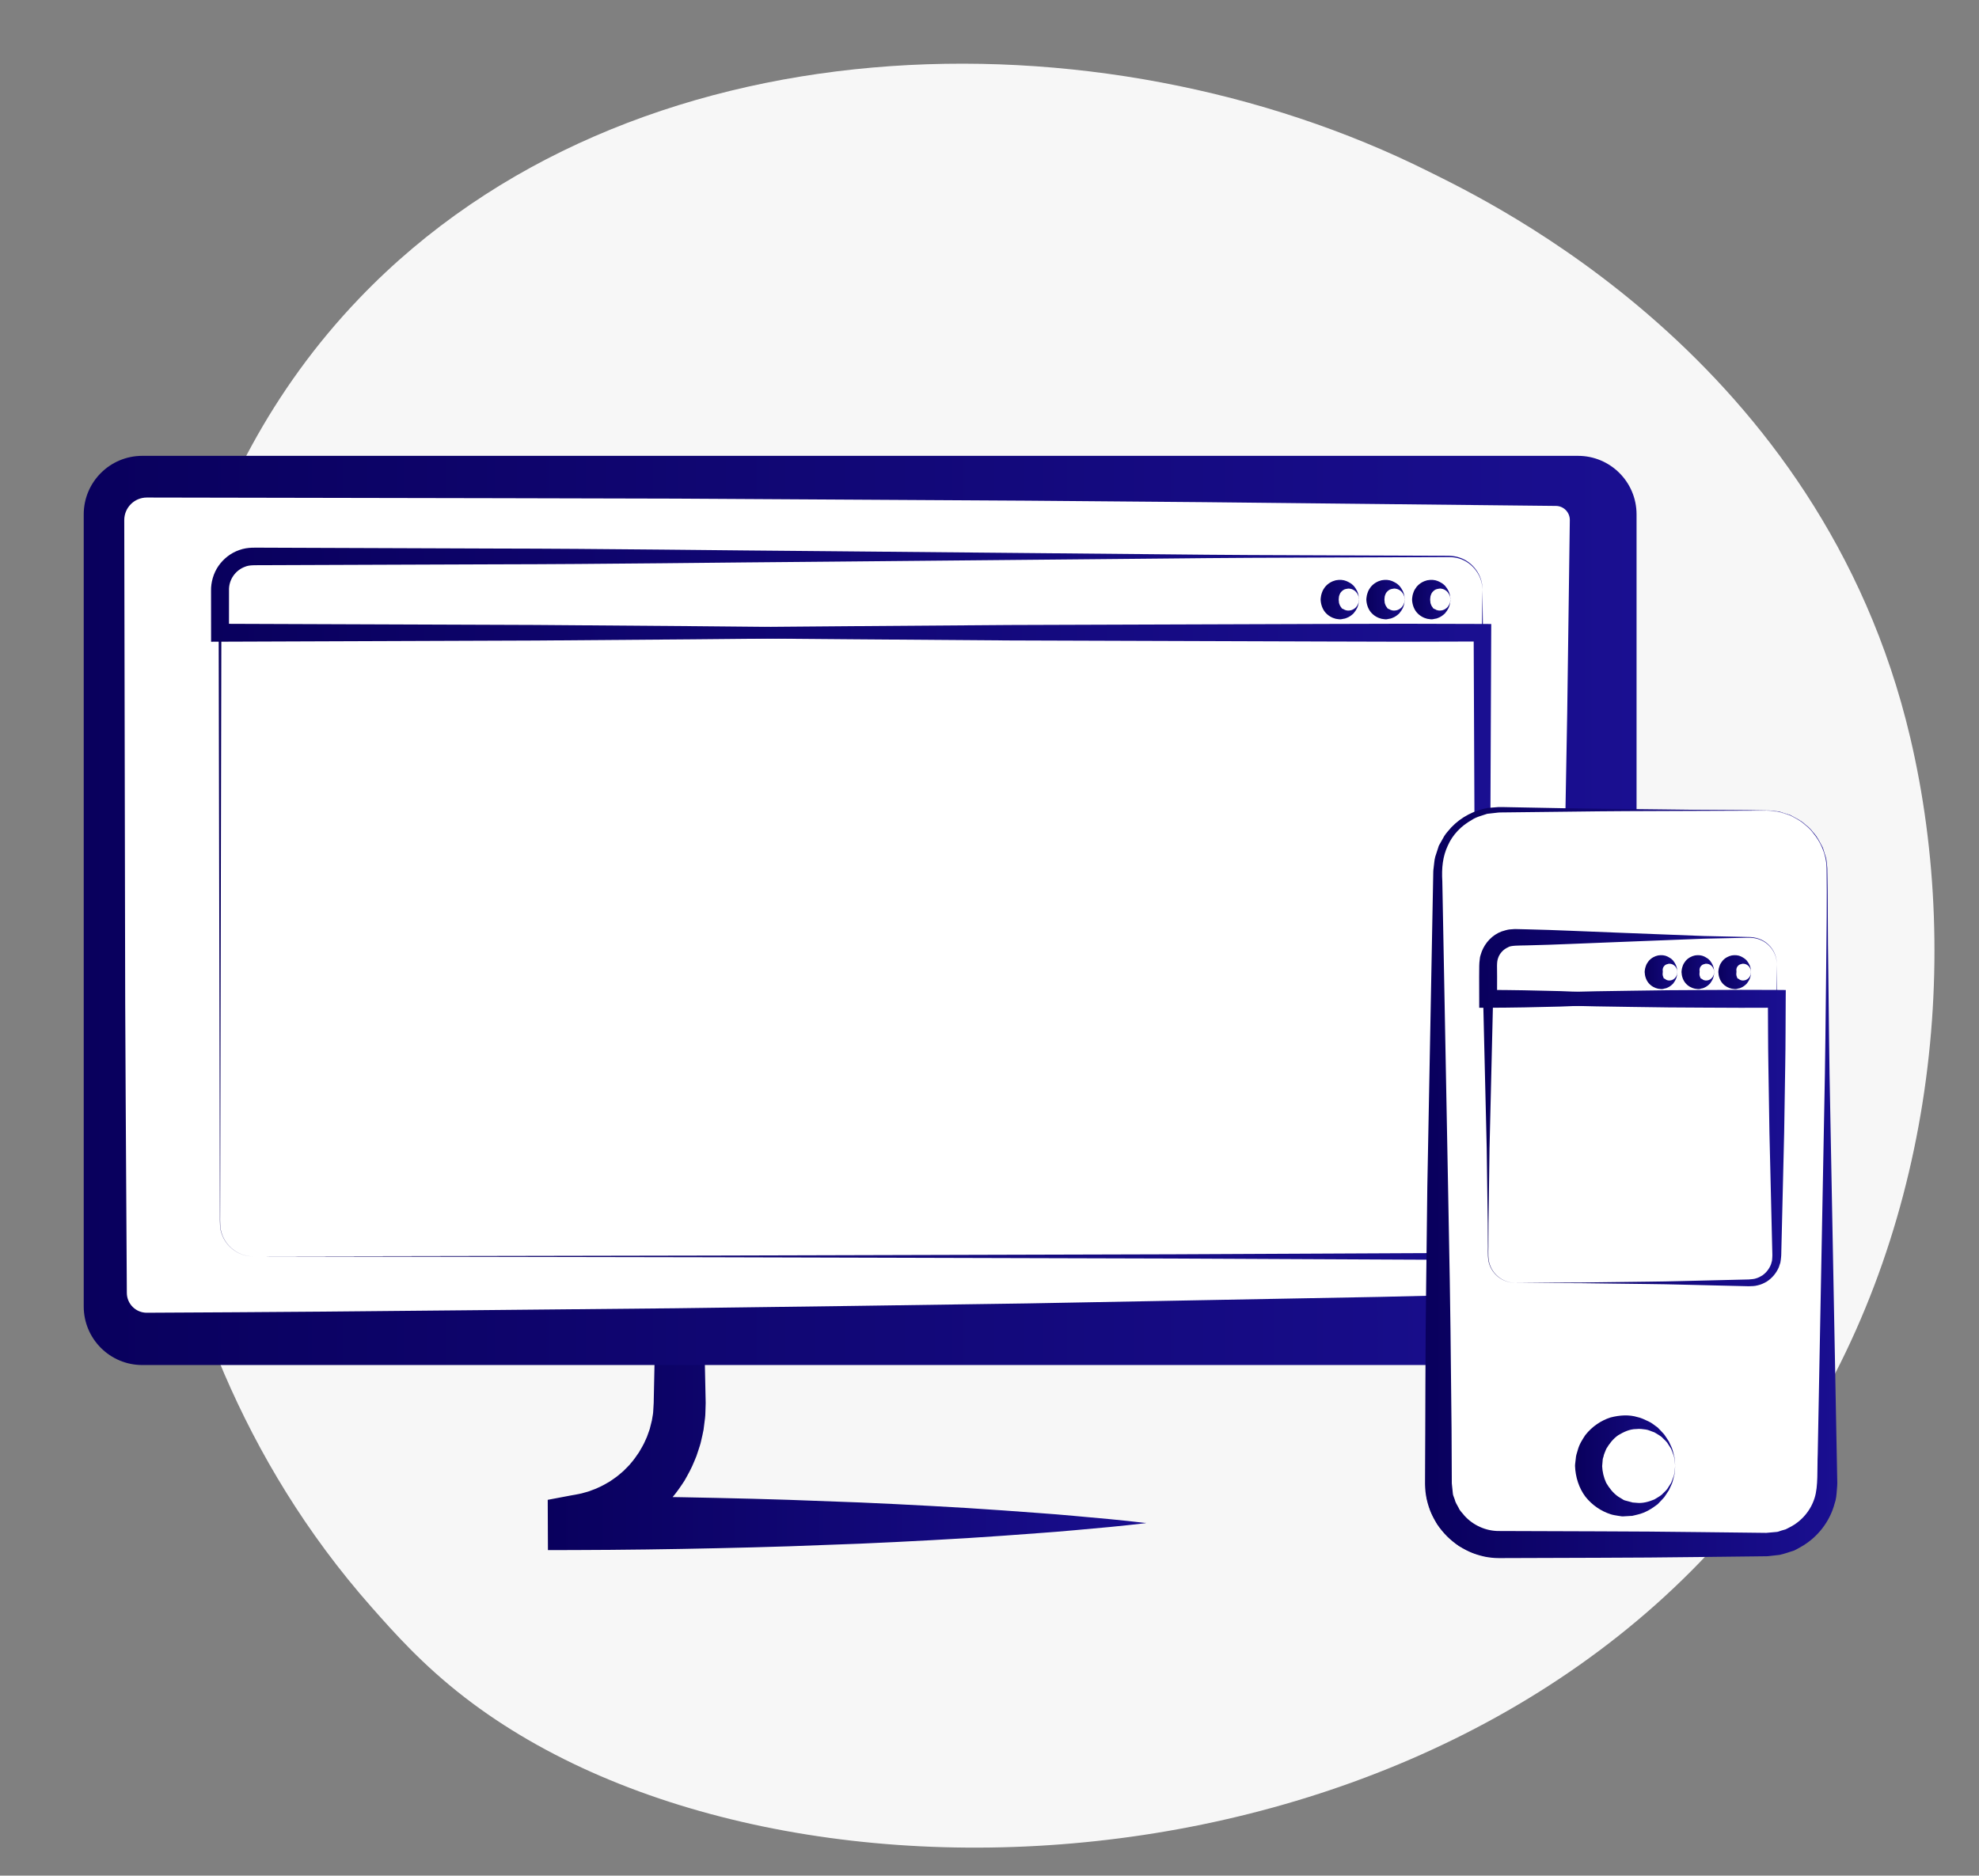
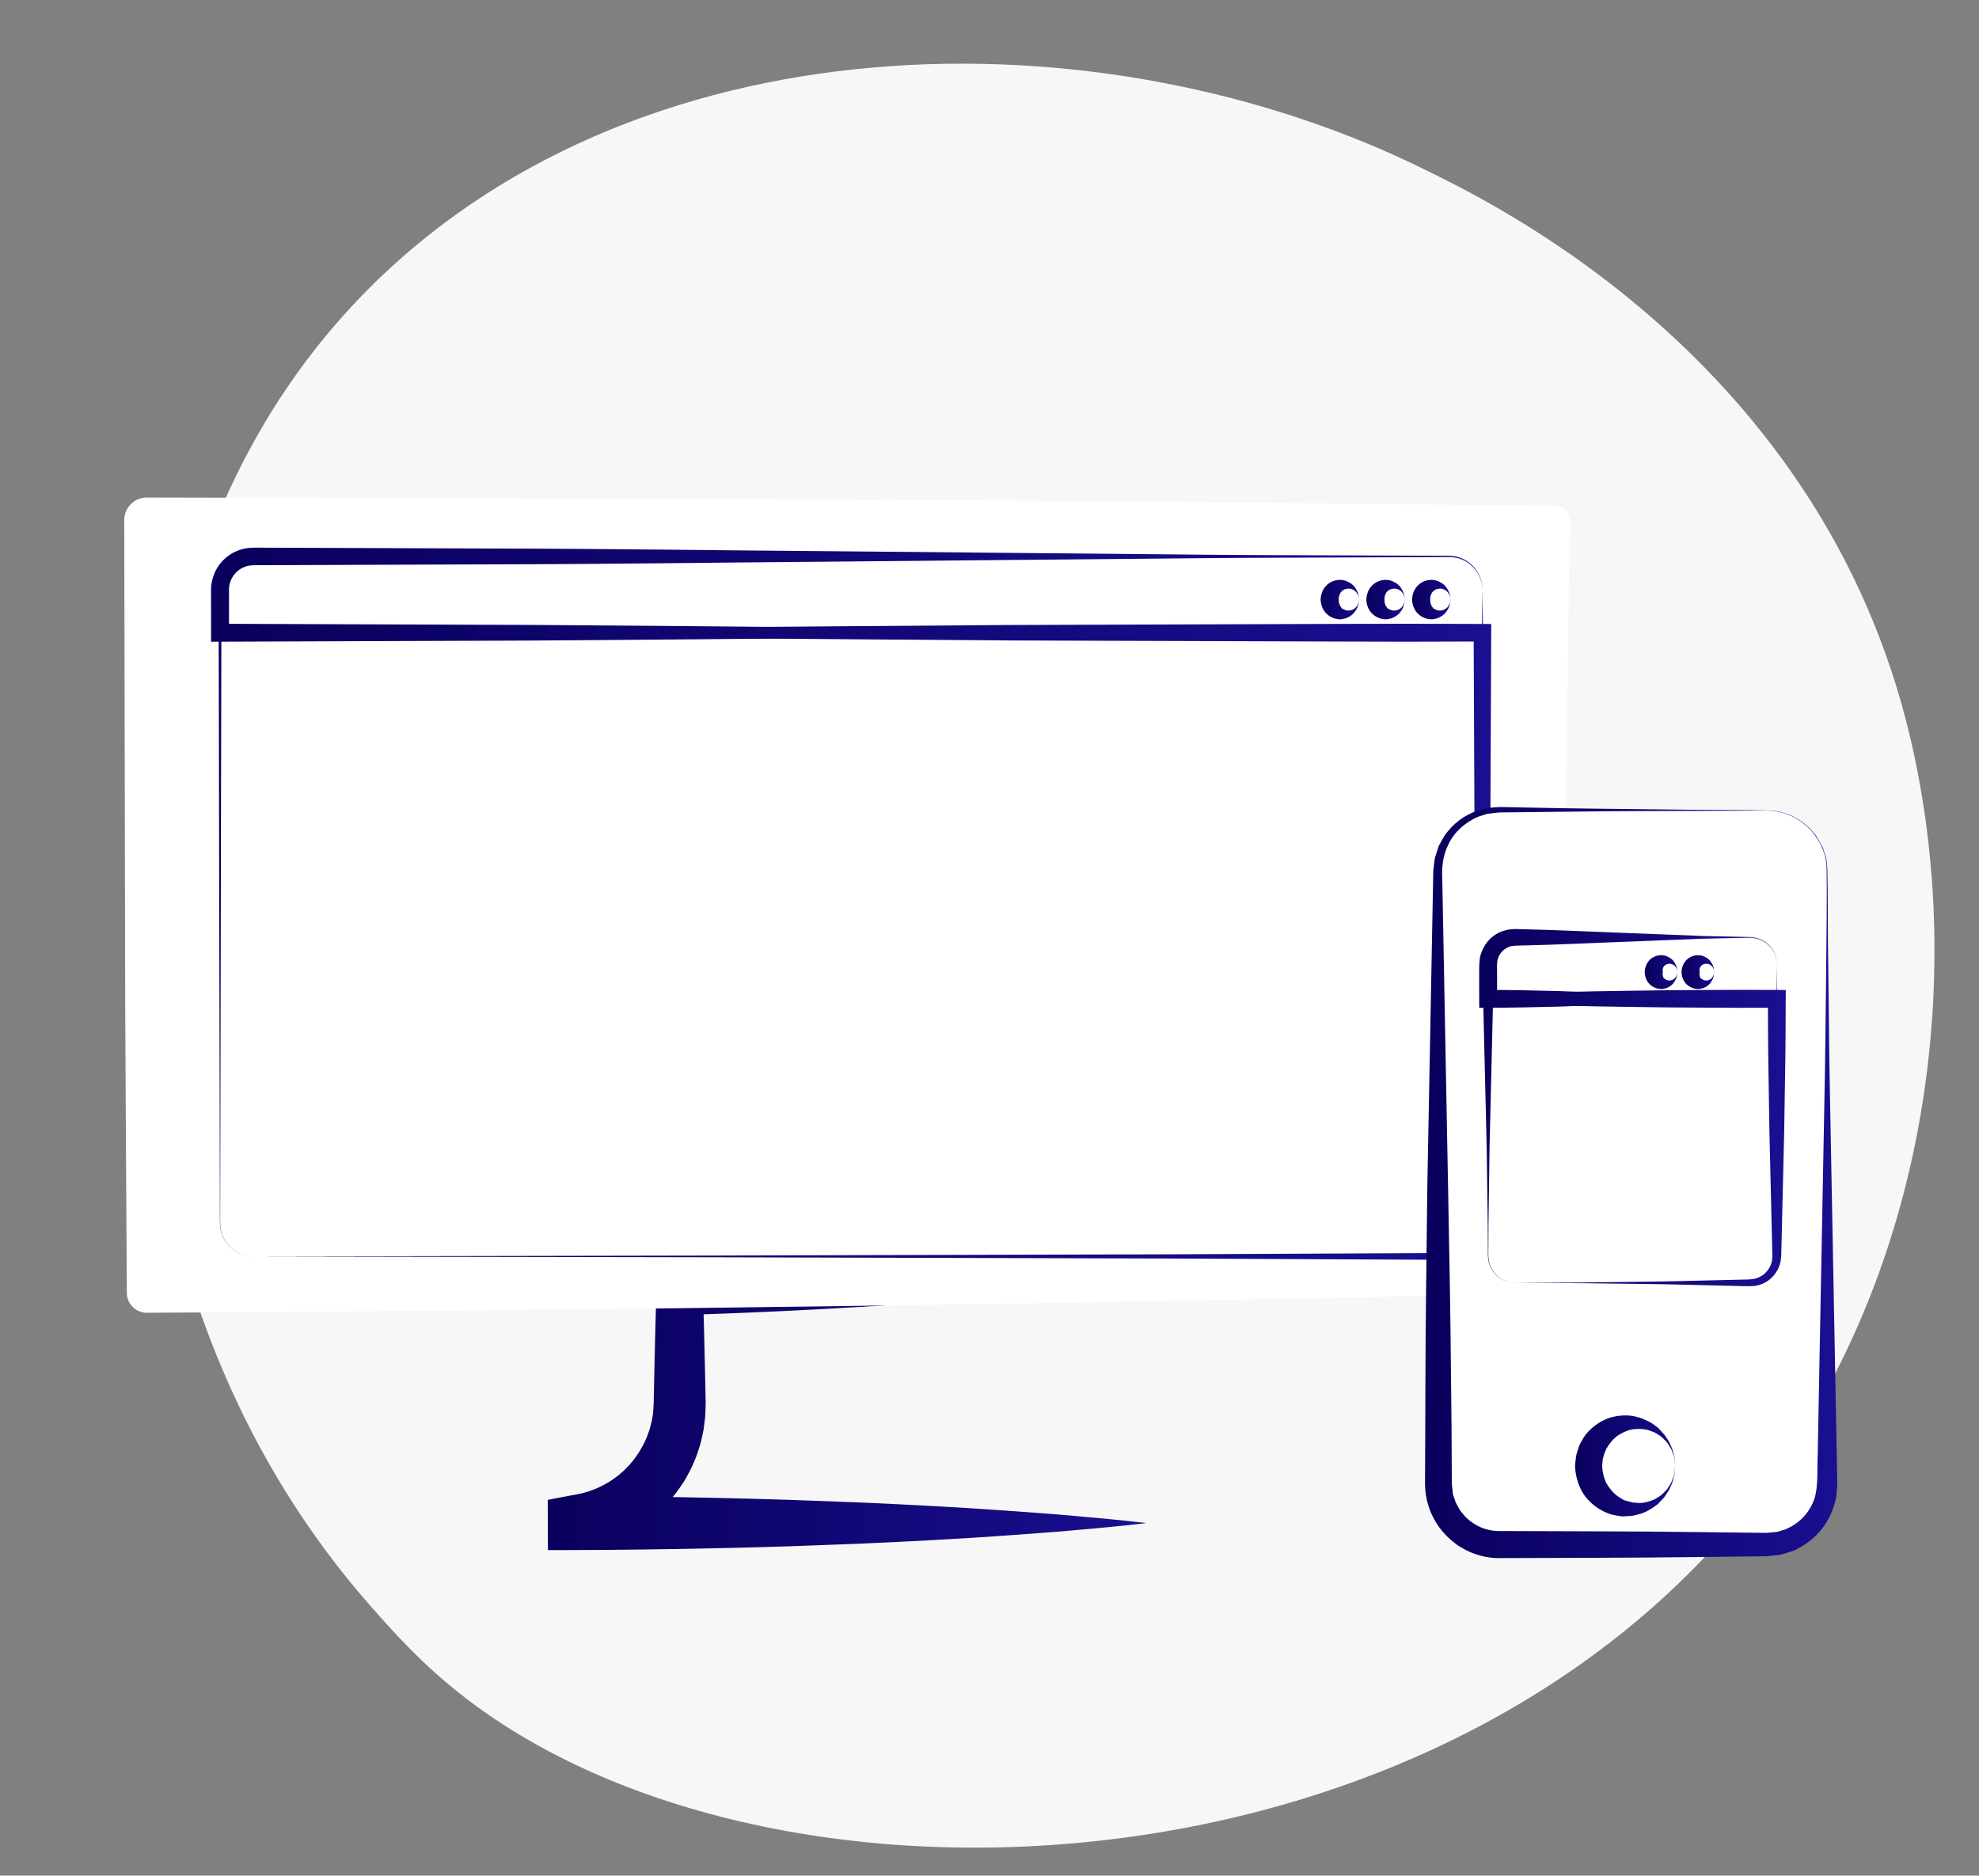
<svg xmlns="http://www.w3.org/2000/svg" version="1.1" id="Layer_1" x="0px" y="0px" width="218.893px" height="207.469px" viewBox="0 0 218.893 207.469" enable-background="new 0 0 218.893 207.469" xml:space="preserve">
  <rect x="0" y="0" width="218.893" height="207.469" fill="#808080" stroke="none" />
  <g>
    <path fill="#F7F7F7" d="M51.39,187.745c-4.665-3.604-7.794-7.146-10.269-9.944c-29.084-32.89-25.945-75.638-25.044-84.746    c1.333-13.451,3.907-39.453,23.687-60.079C69.687,1.768,121.753,0.84,158.034,18.977c6.636,3.317,43.362,20.669,53.239,62.547    c5.979,25.345,2.262,55.977-13.692,79.512C164.093,210.439,86.729,215.061,51.39,187.745z" />
  </g>
  <g>
    <g>
      <g>
        <g>
          <linearGradient id="SVGID_1_" gradientUnits="userSpaceOnUse" x1="60.583" y1="155.852" x2="129.703" y2="155.852">
            <stop offset="0" style="stop-color:#09005D" />
            <stop offset="1" style="stop-color:#1A0F91" />
          </linearGradient>
          <path fill="url(#SVGID_1_)" d="M115.096,142.897c-3.326,0.392-6.653,0.675-9.979,0.962c-3.327,0.232-6.653,0.515-9.979,0.701       c-3.327,0.204-6.653,0.381-9.979,0.526c-3.326,0.16-6.652,0.273-9.979,0.384l2.573-2.573c0.075,2.624,0.162,5.248,0.208,7.872       l0.083,3.936l0.009,0.492l-0.018,0.626c-0.02,0.353-0.003,0.601-0.053,1.038l-0.165,1.298c-0.074,0.41-0.169,0.788-0.257,1.183       c-0.077,0.395-0.22,0.771-0.339,1.153c-0.117,0.385-0.254,0.762-0.421,1.127c-0.296,0.749-0.686,1.452-1.083,2.15       c-0.436,0.675-0.893,1.336-1.418,1.944c-0.245,0.319-0.535,0.598-0.812,0.889c-0.274,0.294-0.563,0.572-0.874,0.828       c-0.593,0.543-1.251,1.007-1.915,1.46c-0.683,0.425-1.382,0.823-2.121,1.148c-0.359,0.185-0.745,0.304-1.122,0.446       c-0.376,0.145-0.758,0.27-1.151,0.363c-0.773,0.23-1.569,0.351-2.363,0.477l2.619-2.962l0,0.106l-2.983-2.983       c5.26,0.013,10.52,0.085,15.78,0.203c2.63,0.046,5.26,0.135,7.89,0.21l7.89,0.292c2.63,0.121,5.26,0.235,7.89,0.387       c2.63,0.139,5.26,0.302,7.89,0.489c2.631,0.206,5.26,0.36,7.891,0.608c2.63,0.227,5.26,0.472,7.89,0.781l-0.013,0.013       l0.013-0.106l0.013,0.106l0.001,0.011l-0.014,0.002c-2.63,0.31-5.26,0.555-7.89,0.781c-2.631,0.248-5.26,0.402-7.891,0.608       c-2.63,0.188-5.26,0.351-7.89,0.489c-2.63,0.151-5.26,0.266-7.89,0.387l-7.89,0.292c-2.63,0.075-5.26,0.164-7.89,0.21       c-5.26,0.118-10.52,0.19-15.78,0.203l-2.971,0.007l-0.013-2.99l0-0.106l-0.01-2.465l2.63-0.497       c0.499-0.094,1.003-0.161,1.487-0.318c0.248-0.056,0.487-0.138,0.722-0.234c0.235-0.094,0.48-0.162,0.704-0.284       c0.468-0.198,0.908-0.449,1.344-0.711c0.417-0.288,0.842-0.569,1.217-0.915c0.201-0.156,0.386-0.332,0.558-0.52       c0.175-0.184,0.369-0.353,0.52-0.558c0.339-0.382,0.626-0.801,0.912-1.223c0.256-0.439,0.524-0.873,0.719-1.345       c0.117-0.227,0.208-0.464,0.286-0.707c0.079-0.241,0.188-0.476,0.236-0.727l0.184-0.735c0.031-0.217,0.067-0.434,0.11-0.65       c0.045-0.211,0.046-0.622,0.071-0.924l0.014-0.246l0.007-0.122l0.004-0.062l0-0.008c0.001-0.032-0.006,0.249-0.003,0.127v-0.016       l0-0.03l0.009-0.492l0.083-3.936c0.046-2.624,0.133-5.248,0.208-7.872l0.077-2.656l2.497,0.083       c3.327,0.11,6.653,0.224,9.979,0.384c3.327,0.146,6.653,0.322,9.979,0.526c3.326,0.187,6.652,0.469,9.979,0.701       C108.443,142.223,111.77,142.506,115.096,142.897z" />
        </g>
        <linearGradient id="SVGID_2_" gradientUnits="userSpaceOnUse" x1="9.261" y1="100.707" x2="181.015" y2="100.707">
          <stop offset="0" style="stop-color:#09005D" />
          <stop offset="1" style="stop-color:#1A0F91" />
        </linearGradient>
-         <path fill="url(#SVGID_2_)" d="M181.015,144.514c0,3.577-2.897,6.477-6.473,6.477H15.737c-3.573,0-6.476-2.899-6.476-6.477      V56.899c0-3.581,2.902-6.476,6.476-6.476h158.806c3.575,0,6.473,2.895,6.473,6.476V144.514z" />
        <g>
          <rect x="16.243" y="57.532" fill="#FFFFFF" width="155.818" height="85.461" />
          <path fill="#FFFFFF" d="M172.062,142.993l-19.478,0.461l-19.477,0.361l-19.478,0.361l-19.478,0.279l-19.477,0.257L55.198,144.9       c-12.985,0.137-25.97,0.249-38.955,0.307c-1.217,0.006-2.208-0.977-2.214-2.194v-0.02c-0.069-14.243-0.201-28.487-0.202-42.73       l-0.083-42.73c-0.002-1.377,1.112-2.496,2.489-2.499h0.01l38.955,0.073l19.478,0.047l19.477,0.114l19.478,0.114l19.477,0.163       l38.955,0.417l0.038,0c0.855,0.009,1.542,0.71,1.533,1.566v0.004l-0.288,21.365l-0.386,21.365l-0.399,21.365       C172.449,128.75,172.228,135.871,172.062,142.993z M172.062,142.993c-0.166-7.122-0.388-14.243-0.498-21.365l-0.399-21.365       l-0.386-21.365l-0.288-21.365l1.571,1.571l-38.955,0.417l-19.477,0.163l-19.478,0.114l-19.477,0.114l-19.478,0.047       l-38.955,0.073l2.499-2.499l-0.083,42.73c-0.001,14.243-0.133,28.487-0.202,42.73l-2.214-2.214       c12.985,0.058,25.97,0.17,38.955,0.307l19.478,0.188l19.477,0.257l19.478,0.279l19.478,0.361l19.477,0.361L172.062,142.993z" />
        </g>
      </g>
    </g>
  </g>
  <g>
    <g>
      <g>
        <g>
          <linearGradient id="SVGID_3_" gradientUnits="userSpaceOnUse" x1="23.336" y1="104.174" x2="164.969" y2="104.174">
            <stop offset="0" style="stop-color:#09005D" />
            <stop offset="1" style="stop-color:#1A0F91" />
          </linearGradient>
          <path fill="url(#SVGID_3_)" d="M28.021,138.977l50.838-0.094l50.838-0.141l25.42-0.119l3.177-0.014l1.589-0.008       c0.281,0.002,0.509-0.003,0.772-0.027c0.216-0.033,0.446-0.08,0.672-0.159c0.894-0.311,1.641-1.02,1.976-1.896       c0.173-0.445,0.233-0.887,0.223-1.395l-0.018-1.588l-0.142-12.709l-0.142-12.711l-0.116-12.709l-0.11-25.419l0.971,0.97       c-5.818,0.031-11.636,0.034-17.454,0.001l-17.454-0.058l-17.454-0.058l-17.454-0.13l-69.816-0.579l0.147-0.147l-0.073,35.544       l-0.037,17.773l-0.018,8.887l-0.005,2.221c0.002,0.736-0.052,1.496,0.239,2.188C25.098,137.998,26.526,138.997,28.021,138.977z        M28.021,138.977c-1.494,0.027-2.931-0.967-3.449-2.367c-0.296-0.695-0.244-1.461-0.25-2.195l-0.005-2.221l-0.018-8.887       l-0.037-17.773l-0.073-35.544l0-0.146l0.147-0.001l69.816-0.579l17.454-0.13l17.454-0.058l17.454-0.058       c5.818-0.033,11.636-0.029,17.454,0.001l0.975,0.005l-0.004,0.965l-0.11,25.419l-0.116,12.709l-0.142,12.711l-0.142,12.709       l-0.018,1.588c0.004,0.553-0.089,1.178-0.32,1.715c-0.45,1.098-1.401,1.957-2.518,2.316c-0.276,0.09-0.566,0.146-0.876,0.18       c-0.265,0.018-0.566,0.021-0.815,0.016l-1.589-0.008l-3.177-0.014l-25.42-0.119l-50.838-0.141L28.021,138.977z" />
        </g>
        <g>
          <linearGradient id="SVGID_4_" gradientUnits="userSpaceOnUse" x1="23.342" y1="65.778" x2="164.974" y2="65.778">
            <stop offset="0" style="stop-color:#09005D" />
            <stop offset="1" style="stop-color:#1A0F91" />
          </linearGradient>
          <path fill="url(#SVGID_4_)" d="M163.969,65.231c0.002-1.564-1.107-3.019-2.578-3.452c-0.73-0.231-1.512-0.139-2.287-0.154       l-2.321,0.008l-9.287,0.034c-6.191,0.016-12.383,0.043-18.573,0.114l-37.148,0.346c-12.382,0.093-24.765,0.279-37.147,0.296       l-18.574,0.068l-4.643,0.017l-2.322,0.009c-0.813,0.01-1.486-0.041-1.971,0.167c-1.085,0.387-1.842,1.46-1.787,2.662       l-0.004,4.644l-0.99-0.99l34.908,0.128l17.454,0.135l17.454,0.164l34.908,0.327c11.636,0.14,23.272,0.112,34.908,0.177       l-0.06,0.06L163.969,65.231z M163.969,65.231l0.06,4.758l0.001,0.06h-0.061c-11.636,0.064-23.272,0.037-34.908,0.177       l-34.908,0.327l-17.454,0.164l-17.454,0.135l-34.908,0.128l-0.989,0.003l-0.001-0.993l-0.004-4.644       c-0.022-0.919,0.268-1.954,0.824-2.749c0.562-0.801,1.366-1.438,2.297-1.754c0.981-0.361,1.9-0.246,2.623-0.263l2.322,0.009       l4.643,0.017l18.574,0.068c12.382,0.017,24.765,0.203,37.147,0.296l37.148,0.346c6.19,0.071,12.382,0.098,18.573,0.114       l9.287,0.034l2.321,0.008c0.765,0.017,1.564-0.066,2.322,0.197C162.934,62.155,164.012,63.669,163.969,65.231z" />
        </g>
      </g>
      <g>
        <g>
          <linearGradient id="SVGID_5_" gradientUnits="userSpaceOnUse" x1="146.071" y1="66.322" x2="151.319" y2="66.322">
            <stop offset="0" style="stop-color:#09005D" />
            <stop offset="1" style="stop-color:#1A0F91" />
          </linearGradient>
          <path fill="url(#SVGID_5_)" d="M150.318,66.318c0,0,0.007,0.161-0.049,0.435c-0.02,0.143-0.078,0.303-0.155,0.495       c-0.091,0.184-0.216,0.384-0.398,0.598c-0.197,0.186-0.45,0.395-0.788,0.514c-0.104,0.027-0.129,0.067-0.307,0.082l-0.219,0.046       c-0.119,0.041-0.438,0.006-0.65-0.04c-0.425-0.103-0.854-0.341-1.175-0.721c-0.317-0.383-0.487-0.895-0.505-1.407l0.008-0.131       l0.004-0.029l0.008-0.06l0.016-0.118c0-0.05,0.037-0.217,0.088-0.363c0.091-0.315,0.233-0.508,0.378-0.709       c0.319-0.382,0.75-0.622,1.176-0.724c0.431-0.083,0.85-0.051,1.173,0.088c0.113,0.043,0.306,0.143,0.447,0.232       c0.146,0.083,0.242,0.195,0.348,0.283c0.184,0.214,0.307,0.415,0.398,0.6c0.076,0.192,0.135,0.352,0.154,0.494       C150.324,66.157,150.318,66.318,150.318,66.318z M150.318,66.318c0,0-0.005-0.039-0.015-0.113       c-0.019-0.072-0.003-0.187-0.067-0.313c-0.042-0.132-0.126-0.277-0.249-0.42c-0.129-0.136-0.305-0.256-0.512-0.321       c-0.109-0.016-0.218-0.056-0.316-0.048c-0.105,0.016-0.163,0.016-0.326,0.054c-0.22,0.045-0.385,0.205-0.506,0.333       c-0.121,0.146-0.169,0.317-0.215,0.445c-0.002,0.074-0.032,0.151-0.012,0.148c0.004,0.005-0.015-0.012-0.018,0.099l-0.008,0.119       l-0.005,0.06l-0.002,0.03l-0.001,0.015l-0.001,0.007v0.004c0.002-0.044-0.006,0.104,0.005-0.098       c0.007,0.125,0.015,0.239,0.038,0.387c0.045,0.13,0.094,0.303,0.216,0.448c0.067,0.047,0.023,0.137,0.192,0.194l0.205,0.089       c-0.039,0.02,0.073,0.032,0.106,0.05c0.212,0.081,0.436,0.056,0.648,0.003c0.206-0.066,0.382-0.188,0.511-0.324       c0.123-0.143,0.206-0.287,0.248-0.419c0.063-0.126,0.049-0.242,0.067-0.314C150.313,66.357,150.318,66.318,150.318,66.318z" />
        </g>
        <g>
          <g>
            <linearGradient id="SVGID_6_" gradientUnits="userSpaceOnUse" x1="156.186" y1="66.322" x2="161.431" y2="66.322">
              <stop offset="0" style="stop-color:#09005D" />
              <stop offset="1" style="stop-color:#1A0F91" />
            </linearGradient>
            <path fill="url(#SVGID_6_)" d="M160.43,66.318c0,0,0.007,0.161-0.048,0.435c-0.02,0.143-0.079,0.303-0.156,0.495        c-0.091,0.184-0.215,0.384-0.397,0.598c-0.197,0.185-0.451,0.395-0.788,0.514c-0.104,0.027-0.128,0.067-0.308,0.082        l-0.219,0.046c-0.117,0.041-0.438,0.006-0.649-0.04c-0.425-0.103-0.854-0.342-1.175-0.722        c-0.316-0.383-0.486-0.895-0.504-1.406l0.008-0.131l0.004-0.029l0.008-0.06l0.016-0.118c0-0.05,0.036-0.217,0.088-0.363        c0.09-0.315,0.232-0.507,0.377-0.708c0.319-0.382,0.75-0.623,1.176-0.725c0.43-0.083,0.85-0.051,1.173,0.088        c0.113,0.043,0.306,0.144,0.447,0.232c0.146,0.083,0.242,0.195,0.348,0.283c0.183,0.215,0.307,0.415,0.397,0.6        c0.077,0.192,0.135,0.352,0.154,0.494C160.437,66.157,160.43,66.318,160.43,66.318z M160.43,66.318        c0,0-0.005-0.039-0.015-0.113c-0.019-0.072-0.003-0.187-0.067-0.313c-0.042-0.133-0.126-0.278-0.248-0.421        c-0.13-0.136-0.306-0.256-0.512-0.321c-0.109-0.016-0.218-0.056-0.317-0.048c-0.105,0.016-0.162,0.016-0.325,0.054        c-0.22,0.045-0.385,0.205-0.506,0.333c-0.12,0.146-0.168,0.317-0.214,0.444c-0.002,0.075-0.032,0.151-0.012,0.149        c0.004,0.005-0.015-0.012-0.018,0.099l-0.008,0.119l-0.004,0.06l-0.003,0.029l-0.001,0.016l-0.001,0.007v0.004        c0.002-0.044-0.006,0.104,0.005-0.098c0.007,0.125,0.015,0.24,0.038,0.388c0.044,0.13,0.094,0.302,0.215,0.448        c0.067,0.046,0.022,0.136,0.192,0.193l0.205,0.089c-0.04,0.02,0.073,0.032,0.105,0.05c0.213,0.081,0.437,0.056,0.648,0.003        c0.207-0.066,0.383-0.188,0.512-0.324c0.123-0.143,0.205-0.287,0.247-0.419c0.063-0.127,0.049-0.242,0.067-0.314        C160.425,66.357,160.43,66.318,160.43,66.318z" />
          </g>
        </g>
        <g>
          <g>
            <linearGradient id="SVGID_7_" gradientUnits="userSpaceOnUse" x1="151.128" y1="66.322" x2="156.374" y2="66.322">
              <stop offset="0" style="stop-color:#09005D" />
              <stop offset="1" style="stop-color:#1A0F91" />
            </linearGradient>
            <path fill="url(#SVGID_7_)" d="M155.373,66.318c0,0,0.007,0.161-0.048,0.435c-0.02,0.143-0.079,0.303-0.155,0.495        c-0.092,0.185-0.216,0.384-0.398,0.598c-0.197,0.186-0.451,0.396-0.788,0.514c-0.104,0.027-0.129,0.067-0.308,0.082        l-0.219,0.046c-0.118,0.041-0.438,0.006-0.649-0.04c-0.425-0.103-0.854-0.342-1.175-0.721        c-0.317-0.384-0.487-0.895-0.505-1.407l0.008-0.131l0.004-0.029l0.008-0.06l0.016-0.118c0-0.05,0.037-0.217,0.088-0.363        c0.091-0.315,0.232-0.507,0.378-0.709c0.319-0.381,0.75-0.622,1.176-0.724c0.43-0.083,0.849-0.05,1.173,0.088        c0.113,0.043,0.306,0.143,0.447,0.231c0.146,0.083,0.242,0.196,0.348,0.284c0.183,0.214,0.307,0.415,0.397,0.6        c0.077,0.192,0.135,0.352,0.155,0.494C155.38,66.157,155.373,66.318,155.373,66.318z M155.373,66.318        c0,0-0.005-0.039-0.015-0.113c-0.019-0.072-0.003-0.187-0.067-0.313c-0.042-0.132-0.125-0.277-0.248-0.42        c-0.13-0.137-0.306-0.257-0.512-0.321c-0.109-0.016-0.218-0.056-0.317-0.048c-0.104,0.016-0.162,0.016-0.325,0.054        c-0.22,0.045-0.385,0.205-0.506,0.333c-0.121,0.146-0.169,0.317-0.215,0.445c-0.002,0.074-0.032,0.151-0.012,0.148        c0.004,0.005-0.015-0.012-0.018,0.099l-0.008,0.119l-0.005,0.06l-0.002,0.03l-0.001,0.015l-0.001,0.007v0.004        c0.002-0.044-0.006,0.104,0.005-0.098c0.007,0.125,0.015,0.239,0.038,0.387c0.045,0.13,0.094,0.303,0.216,0.448        c0.067,0.047,0.023,0.136,0.191,0.194l0.205,0.089c-0.038,0.02,0.074,0.032,0.106,0.05c0.213,0.081,0.437,0.056,0.649,0.003        c0.206-0.066,0.382-0.187,0.511-0.324c0.123-0.143,0.205-0.287,0.247-0.419c0.063-0.127,0.049-0.242,0.067-0.314        C155.368,66.357,155.373,66.318,155.373,66.318z" />
          </g>
        </g>
      </g>
    </g>
  </g>
  <g>
    <g>
      <g>
        <path fill="#FFFFFF" d="M202.106,96.345v67.816c0,3.688-2.997,6.687-6.686,6.687h-29.609c-3.689,0-6.688-2.999-6.688-6.687      V96.345c0-3.685,2.998-6.685,6.688-6.685h29.609C199.109,89.661,202.106,92.66,202.106,96.345z" />
        <linearGradient id="SVGID_8_" gradientUnits="userSpaceOnUse" x1="157.625" y1="130.789" x2="203.608" y2="130.789">
          <stop offset="0" style="stop-color:#09005D" />
          <stop offset="1" style="stop-color:#1A0F91" />
        </linearGradient>
        <path fill="url(#SVGID_8_)" d="M202.106,96.345c0,0,0.015,3.7,0.039,10.174c0.012,3.237,0.02,7.169,0.082,11.678      c0.058,4.51,0.087,9.597,0.209,15.146c0.104,5.55,0.217,11.562,0.336,17.921c0.06,3.18,0.121,6.446,0.184,9.784      c0.016,0.835,0.031,1.674,0.048,2.518l0.006,0.316l0.003,0.158l0.001,0.079c0.006-0.055-0.005,0.165-0.007,0.171l-0.052,0.633      l-0.053,0.635c-0.044,0.233-0.124,0.492-0.19,0.738c-0.547,1.974-1.814,3.576-3.559,4.595l-0.658,0.367      c-0.228,0.104-0.474,0.169-0.711,0.253l-0.724,0.233c-0.245,0.061-0.5,0.072-0.752,0.109l-0.76,0.085      c-0.254,0.026-0.447,0.015-0.675,0.023l-1.318,0.024c-1.762,0.033-3.535,0.066-5.32,0.101c-3.57,0.043-7.183,0.087-10.825,0.132      c-3.642,0.049-7.313,0.079-10.998,0.084l-0.346,0.001l-0.173,0.001c-0.095-0.003,0.09,0.008-0.233-0.008l-0.086-0.008      l-0.688-0.067c-0.245-0.035-0.425-0.017-0.724-0.095l-0.888-0.251c-0.625-0.152-1.09-0.442-1.589-0.71      c-0.518-0.236-0.917-0.647-1.36-0.993c-1.68-1.496-2.705-3.738-2.699-6.011c0.039-7.4,0.018-14.8,0.119-22.084      c0.043-3.642,0.086-7.255,0.129-10.824c0.067-3.57,0.134-7.097,0.199-10.565c0.131-6.937,0.258-13.643,0.378-20.002      c0.015-0.795,0.03-1.584,0.045-2.368l0.022-1.171l0.011-0.583c0.006-0.124-0.007-0.135,0.016-0.35l0.034-0.288      c0.062-0.39,0.058-0.751,0.172-1.16l0.399-1.227l0.603-1.068c0.21-0.346,0.51-0.629,0.76-0.941      c1.107-1.165,2.57-1.911,4.08-2.164c0.382-0.031,0.762-0.063,1.139-0.094c0.366-0.009,0.716,0.009,1.071,0.012      c0.708,0.014,1.409,0.027,2.103,0.04c5.55,0.123,10.638,0.155,15.146,0.211c4.511,0.077,8.438,0.042,11.68,0.115      c0.401,0.055,0.799,0.057,1.171,0.15c0.368,0.116,0.725,0.229,1.071,0.337c0.641,0.333,1.259,0.629,1.715,1.073      c0.521,0.368,0.843,0.867,1.191,1.271c0.301,0.438,0.497,0.888,0.712,1.264c0.127,0.415,0.24,0.782,0.337,1.098      c0.095,0.317,0.076,0.603,0.112,0.823C202.083,96.115,202.106,96.345,202.106,96.345z M202.106,96.345      c0,0-0.024-0.23-0.071-0.676c-0.037-0.22-0.021-0.505-0.118-0.821c-0.099-0.315-0.214-0.68-0.344-1.093      c-0.218-0.374-0.416-0.82-0.72-1.253c-0.35-0.399-0.674-0.893-1.193-1.254c-0.948-0.804-2.303-1.485-3.937-1.518      c-3.226-0.051-7.165,0.003-11.672,0.053c-4.509,0.056-9.597,0.088-15.146,0.211c-0.693,0.013-1.395,0.026-2.103,0.04      c-0.352,0.01-0.714,0.006-1.063,0.028l-1.005,0.123c-1.323,0.276-2.57,0.978-3.486,2.017c-0.202,0.28-0.456,0.526-0.622,0.832      l-0.48,0.928l-0.281,0.96c-0.09,0.328-0.079,0.75-0.124,1.124l-0.023,0.289c-0.007-0.023,0.001,0.16,0.001,0.23l0.011,0.583      l0.022,1.171c0.015,0.784,0.03,1.573,0.045,2.368c0.12,6.359,0.247,13.065,0.378,20.002c0.065,3.469,0.132,6.995,0.199,10.565      c0.043,3.569,0.086,7.183,0.129,10.824c0.102,7.284,0.08,14.685,0.12,22.083c-0.014,1.445,0.624,2.86,1.694,3.829      c0.29,0.211,0.524,0.505,0.864,0.641c0.315,0.168,0.636,0.382,0.922,0.432c0.146,0.048,0.289,0.101,0.434,0.16      c0.141,0.063,0.435,0.059,0.644,0.092l0.688,0.072l0.086,0.009c-0.265-0.014-0.023-0.004-0.061-0.007l0.173,0.001l0.346,0.001      c3.686,0.005,7.356,0.035,10.998,0.084c3.643,0.045,7.255,0.089,10.825,0.132c1.785,0.034,3.559,0.067,5.32,0.101      c1.871,0.059,3.27,0.089,4.585-0.637c1.289-0.653,2.32-1.931,2.734-3.217c0.053-0.163,0.124-0.305,0.172-0.484l0.076-0.632      l0.075-0.631l0.011-0.541c0.017-0.844,0.032-1.683,0.048-2.518c0.063-3.338,0.124-6.604,0.184-9.784      c0.119-6.359,0.232-12.371,0.336-17.921c0.122-5.55,0.151-10.637,0.209-15.146c0.063-4.509,0.07-8.44,0.082-11.678      C202.091,100.045,202.106,96.345,202.106,96.345z" />
      </g>
      <g>
        <g>
          <path fill="#FFFFFF" d="M195.42,89.661h-29.609c-3.689,0-6.688,3-6.688,6.685v67.816c0,3.688,2.998,6.687,6.688,6.687h29.609       c3.688,0,6.686-2.999,6.686-6.687V96.345C202.106,92.66,199.109,89.661,195.42,89.661z" />
          <g>
            <g>
              <linearGradient id="SVGID_9_" gradientUnits="userSpaceOnUse" x1="157.664" y1="130.899" x2="203.647" y2="130.899">
                <stop offset="0" style="stop-color:#09005D" />
                <stop offset="1" style="stop-color:#1A0F91" />
              </linearGradient>
              <path fill="url(#SVGID_9_)" d="M195.42,89.661c0,0-3.7,0.014-10.175,0.039c-3.237,0.011-7.168,0.02-11.678,0.082         c-2.254,0.025-4.653,0.052-7.183,0.081l-0.476,0.005c-0.117-0.004-0.306,0.029-0.455,0.042         c-0.318,0.036-0.639,0.072-0.961,0.108c-0.582,0.209-1.194,0.328-1.732,0.7c-1.108,0.616-2.077,1.586-2.611,2.797         c-0.577,1.215-0.706,2.504-0.617,3.981c0.027,1.443,0.055,2.914,0.083,4.41c0.057,2.992,0.114,6.084,0.174,9.264         c0.119,6.359,0.245,13.064,0.376,20.002c0.139,6.938,0.269,14.105,0.33,21.39c0.049,3.643,0.079,7.313,0.084,10.998         l0.001,0.346l0.001,0.173c-0.003-0.036,0.007,0.205-0.007-0.061l0.009,0.086l0.072,0.688c0.033,0.21,0.029,0.504,0.092,0.644         c0.06,0.145,0.113,0.288,0.16,0.434c0.051,0.286,0.265,0.606,0.432,0.922c0.136,0.34,0.43,0.574,0.641,0.864         c0.969,1.069,2.385,1.707,3.83,1.693c7.398,0.04,14.799,0.019,22.083,0.12c1.821,0.021,3.635,0.041,5.439,0.062l1.352,0.016         l0.675,0.008l0.541-0.048l0.67-0.061c0.194-0.035,0.312-0.105,0.473-0.148c0.151-0.048,0.303-0.094,0.459-0.131         c0.158-0.069,0.318-0.167,0.479-0.246c1.292-0.652,2.306-1.851,2.731-3.239c0.407-1.277,0.271-3.19,0.343-4.896         c0.263-13.875,0.507-26.824,0.717-37.924c0.122-5.55,0.154-10.637,0.211-15.146c0.05-4.506,0.104-8.445,0.053-11.672         c-0.033-1.633-0.714-2.988-1.518-3.936c-0.361-0.521-0.855-0.843-1.255-1.193c-0.434-0.303-0.88-0.503-1.253-0.719         c-0.413-0.13-0.778-0.246-1.093-0.345c-0.316-0.097-0.602-0.081-0.821-0.118C195.65,89.685,195.42,89.661,195.42,89.661z          M195.42,89.661c0,0,0.23,0.022,0.676,0.066c0.221,0.035,0.507,0.017,0.823,0.112c0.316,0.097,0.684,0.209,1.099,0.337         c0.376,0.213,0.825,0.411,1.264,0.712c0.403,0.348,0.903,0.67,1.271,1.19c0.444,0.456,0.741,1.075,1.074,1.715         c0.108,0.346,0.222,0.704,0.337,1.071c0.095,0.372,0.097,0.77,0.15,1.17c0.073,3.242,0.038,7.17,0.115,11.68         c0.057,4.51,0.089,9.597,0.211,15.146c0.21,11.1,0.454,24.049,0.717,37.924c0.017,0.867,0.032,1.737,0.049,2.611l0.013,0.656         c0.005,0.22-0.03,0.499-0.047,0.747c-0.038,0.512-0.07,1.027-0.249,1.517c-0.529,1.997-1.902,3.775-3.753,4.805         c-0.233,0.128-0.457,0.265-0.703,0.38l-0.822,0.268c-0.27,0.078-0.572,0.18-0.816,0.224l-0.668,0.075l-0.335,0.037         l-0.167,0.02l-0.084,0.009c0.001,0.004-0.304,0.015-0.215,0.01l-0.675,0.008l-1.352,0.016         c-1.805,0.021-3.618,0.041-5.439,0.062c-7.284,0.102-14.684,0.08-22.084,0.119c-2.272,0.006-4.514-1.019-6.011-2.698         c-0.346-0.443-0.758-0.842-0.994-1.36c-0.267-0.499-0.557-0.963-0.71-1.588l-0.251-0.889c-0.079-0.299-0.06-0.479-0.095-0.724         l-0.067-0.688l-0.008-0.086c-0.016-0.323-0.004-0.14-0.008-0.234l0.001-0.173l0.001-0.346         c0.005-3.685,0.035-7.355,0.084-10.998c0.062-7.284,0.191-14.452,0.33-21.39c0.131-6.938,0.257-13.643,0.376-20.002         c0.06-3.18,0.117-6.272,0.174-9.264c0.028-1.496,0.056-2.966,0.083-4.41c0.007-0.361,0.014-0.72,0.02-1.078         c0.028-0.369,0.083-0.748,0.124-1.117c0.015-0.377,0.167-0.723,0.276-1.075c0.109-0.353,0.223-0.701,0.426-1.008         c0.644-1.311,1.738-2.327,2.96-2.947c0.584-0.367,1.284-0.498,1.929-0.7c0.322-0.029,0.644-0.058,0.963-0.086         c0.169-0.01,0.297-0.038,0.498-0.034l0.476,0.005c2.529,0.029,4.929,0.056,7.183,0.081c4.51,0.063,8.44,0.071,11.678,0.082         C191.72,89.646,195.42,89.661,195.42,89.661z" />
            </g>
          </g>
        </g>
      </g>
      <g>
        <circle fill="#FFFFFF" cx="180.501" cy="162.143" r="4.791" />
        <linearGradient id="SVGID_10_" gradientUnits="userSpaceOnUse" x1="174.211" y1="162.148" x2="186.793" y2="162.148">
          <stop offset="0" style="stop-color:#09005D" />
          <stop offset="1" style="stop-color:#1A0F91" />
        </linearGradient>
        <path fill="url(#SVGID_10_)" d="M185.292,162.143c0,0-0.01,0.117-0.028,0.336c-0.037,0.217-0.002,0.549-0.139,0.941      c-0.057,0.197-0.1,0.428-0.185,0.663c-0.105,0.23-0.219,0.479-0.34,0.744c-0.149,0.25-0.338,0.502-0.522,0.786      c-0.218,0.251-0.47,0.505-0.734,0.78c-0.593,0.451-1.319,0.937-2.225,1.142l-0.343,0.083l-0.176,0.041l-0.088,0.021      c-0.037-0.001,0.067,0.006-0.086-0.002l-0.01,0.001l-0.02,0.001l-0.04,0.003c-0.209,0.012-0.421,0.024-0.635,0.037      c-0.112,0.002-0.204,0.023-0.335,0.009l-0.411-0.061c-0.272-0.049-0.582-0.085-0.841-0.178c-1.033-0.333-2.024-0.99-2.771-1.93      c-0.723-0.96-1.107-2.181-1.153-3.411l0.011-0.197l0.005-0.043l0.01-0.088l0.021-0.175l0.041-0.35      c0.004-0.192,0.097-0.549,0.209-0.879c0.186-0.701,0.523-1.185,0.848-1.687c0.745-0.943,1.737-1.604,2.772-1.936      c1.046-0.277,2.099-0.321,2.979-0.048c0.37,0.068,0.84,0.29,1.23,0.478c0.399,0.179,0.691,0.459,1.005,0.666      c0.267,0.273,0.517,0.53,0.735,0.78c0.186,0.283,0.372,0.536,0.522,0.786c0.122,0.266,0.235,0.514,0.34,0.744      c0.086,0.234,0.129,0.464,0.186,0.661c0.137,0.393,0.103,0.727,0.139,0.943C185.282,162.025,185.292,162.143,185.292,162.143z       M185.292,162.143c0,0-0.014-0.116-0.039-0.336c-0.049-0.213-0.007-0.55-0.179-0.93c-0.074-0.19-0.136-0.409-0.24-0.629      c-0.131-0.205-0.273-0.428-0.425-0.665c-0.174-0.219-0.404-0.416-0.618-0.634c-0.241-0.192-0.532-0.349-0.811-0.517      c-0.319-0.098-0.63-0.269-0.958-0.311c-0.336-0.03-0.604-0.103-1.05-0.049c-0.724,0.001-1.396,0.332-1.979,0.678      c-0.577,0.399-0.996,0.955-1.329,1.517c-0.111,0.313-0.28,0.621-0.301,0.845c-0.029,0.115-0.096,0.202-0.102,0.484l-0.03,0.352      l-0.015,0.175l-0.008,0.088l-0.004,0.044l-0.002,0.021l-0.002,0.012c-0.007,0.139,0.009-0.177,0.008-0.143      c0.029,0.651,0.172,1.277,0.453,1.884c0.332,0.564,0.753,1.121,1.332,1.521c0.137,0.098,0.263,0.146,0.397,0.239l0.205,0.131      c0.074,0.044,0.2,0.061,0.298,0.091c0.207,0.056,0.412,0.11,0.615,0.164l0.037,0.011l0.02,0.005l0.01,0.002      c-0.147-0.007-0.036-0.001-0.067-0.003l0.065,0.005l0.131,0.011l0.264,0.021c0.718,0.093,1.4-0.115,2.016-0.367      c0.278-0.17,0.569-0.326,0.81-0.521c0.214-0.219,0.443-0.416,0.616-0.636c0.151-0.237,0.293-0.46,0.425-0.666      c0.103-0.219,0.164-0.437,0.238-0.628c0.172-0.379,0.131-0.718,0.179-0.932C185.279,162.259,185.292,162.143,185.292,162.143z" />
      </g>
    </g>
    <g>
      <g>
        <g>
          <g>
            <linearGradient id="SVGID_11_" gradientUnits="userSpaceOnUse" x1="163.598" y1="125.881" x2="197.53" y2="125.881">
              <stop offset="0" style="stop-color:#09005D" />
              <stop offset="1" style="stop-color:#1A0F91" />
            </linearGradient>
            <path fill="url(#SVGID_11_)" d="M167.568,141.899l7.387-0.036l7.388-0.092c2.462-0.024,4.925-0.106,7.387-0.158l3.693-0.088        c0.212-0.021,0.635-0.037,0.836-0.129c0.231-0.063,0.461-0.19,0.69-0.33c0.431-0.311,0.759-0.742,0.942-1.228l0.105-0.373        c0.021-0.127,0.019-0.259,0.032-0.386c0.026-0.249-0.006-0.6-0.005-0.895l-0.045-1.847l-0.088-3.693l-0.176-7.387l-0.117-7.388        c-0.045-2.462-0.033-4.924-0.053-7.387l0.984,0.984c-2.661,0.023-5.322,0.007-7.983-0.008c-2.66-0.005-5.321-0.031-7.982-0.078        c-5.322-0.054-10.644-0.235-15.966-0.347l0.552-0.552l-0.396,16.552l-0.114,8.276l-0.011,2.069        c0.02,0.688-0.059,1.384,0.042,2.063c0.119,0.673,0.479,1.301,1.005,1.742C166.197,141.634,166.876,141.886,167.568,141.899z         M167.568,141.899c-0.691-0.007-1.376-0.253-1.906-0.696c-0.532-0.439-0.904-1.068-1.032-1.753        c-0.106-0.688-0.035-1.38-0.062-2.068l-0.011-2.069l-0.114-8.276l-0.396-16.552l-0.014-0.54l0.565-0.012        c5.322-0.111,10.644-0.293,15.966-0.347c2.661-0.047,5.322-0.073,7.982-0.078c2.661-0.015,5.322-0.031,7.983-0.008l0.992,0.009        l-0.008,0.976c-0.02,2.463-0.008,4.925-0.053,7.387l-0.117,7.388l-0.176,7.387l-0.088,3.693l-0.045,1.847        c-0.016,0.32,0.004,0.588-0.04,0.951c-0.023,0.178-0.036,0.357-0.074,0.53l-0.169,0.508c-0.281,0.655-0.756,1.213-1.348,1.593        c-0.305,0.171-0.619,0.328-0.993,0.406c-0.383,0.101-0.593,0.081-0.989,0.1l-3.693-0.088c-2.462-0.052-4.925-0.134-7.387-0.158        l-7.388-0.092L167.568,141.899z" />
          </g>
          <g>
            <linearGradient id="SVGID_12_" gradientUnits="userSpaceOnUse" x1="163.605" y1="107.119" x2="197.536" y2="107.119">
              <stop offset="0" style="stop-color:#09005D" />
              <stop offset="1" style="stop-color:#1A0F91" />
            </linearGradient>
            <path fill="url(#SVGID_12_)" d="M196.53,106.65c-0.002-0.82-0.37-1.619-0.975-2.159c-0.602-0.557-1.423-0.795-2.231-0.768        l-4.893,0.109l-9.784,0.382c-3.261,0.116-6.522,0.288-9.784,0.358c-0.774,0.021-1.797-0.007-2.065,0.213        c-0.499,0.215-0.915,0.658-1.092,1.172c-0.096,0.281-0.115,0.477-0.124,0.858l0.01,1.223l-0.006,2.446l-0.987-0.987        c2.661,0.007,5.322,0.059,7.983,0.132l7.982,0.311l7.982,0.317c1.331,0.062,2.661,0.097,3.992,0.124        c1.33,0.031,2.66,0.07,3.991,0.072l-0.031,0.031L196.53,106.65z M196.53,106.65l0.031,3.834v0.031h-0.031        c-1.331,0.002-2.661,0.041-3.991,0.072c-1.331,0.027-2.661,0.063-3.992,0.124l-7.982,0.317l-7.982,0.311        c-2.661,0.073-5.322,0.125-7.983,0.132l-0.985,0.002l-0.002-0.989l-0.006-2.446l0.01-1.223        c-0.009-0.172,0.034-0.506,0.062-0.756c0.012-0.272,0.134-0.524,0.207-0.784c0.385-1.013,1.184-1.862,2.208-2.246        c0.275-0.086,0.608-0.186,0.846-0.219l0.305-0.023l0.153-0.012l0.076-0.006l0.111-0.004l0.019,0l0.039,0.001l1.223,0.029        c3.262,0.069,6.523,0.242,9.784,0.357l9.784,0.382l4.893,0.109c0.818-0.015,1.661,0.245,2.258,0.819        C196.185,105.018,196.541,105.832,196.53,106.65z" />
          </g>
        </g>
        <g>
          <g>
            <linearGradient id="SVGID_13_" gradientUnits="userSpaceOnUse" x1="181.913" y1="107.53" x2="186.53" y2="107.53">
              <stop offset="0" style="stop-color:#09005D" />
              <stop offset="1" style="stop-color:#1A0F91" />
            </linearGradient>
            <path fill="url(#SVGID_13_)" d="M185.53,107.526c0,0,0.006,0.13-0.036,0.351c-0.014,0.116-0.06,0.247-0.117,0.406        c-0.069,0.153-0.165,0.321-0.31,0.508c-0.157,0.162-0.364,0.35-0.648,0.464c-0.091,0.026-0.103,0.064-0.268,0.079l-0.178,0.051        c-0.09,0.042-0.383,0.02-0.568-0.018c-0.371-0.078-0.754-0.277-1.039-0.607c-0.284-0.331-0.437-0.782-0.452-1.232l0.007-0.125        l0.003-0.024l0.007-0.048l0.014-0.095c0-0.034,0.031-0.188,0.078-0.319c0.084-0.285,0.21-0.45,0.34-0.625        c0.284-0.332,0.668-0.533,1.041-0.609c0.377-0.063,0.739-0.018,1.01,0.111c0.087,0.042,0.255,0.133,0.372,0.215        c0.123,0.076,0.198,0.174,0.283,0.252c0.146,0.187,0.24,0.356,0.31,0.509c0.058,0.16,0.103,0.29,0.116,0.406        C185.535,107.397,185.53,107.526,185.53,107.526z M185.53,107.526c0,0-0.005-0.032-0.013-0.092        c-0.016-0.058-0.003-0.15-0.057-0.251c-0.063-0.206-0.287-0.49-0.634-0.563c-0.088-0.005-0.177-0.03-0.253-0.015        c-0.08,0.022-0.164,0.046-0.25,0.07c-0.167,0.054-0.275,0.201-0.343,0.309c-0.067,0.123-0.069,0.254-0.079,0.332        c0.011,0.048-0.003,0.099,0.025,0.065c0.008-0.009-0.005-0.042-0.007,0.054l-0.007,0.096l-0.003,0.049l-0.001,0.023        l-0.001,0.012l-0.001,0.006v0.004c0.002-0.045-0.006,0.103,0.005-0.099c0.005,0.063-0.005,0.116-0.015,0.213        c0.009,0.08,0.012,0.213,0.081,0.334c0.04,0.038-0.031,0.115,0.11,0.172l0.163,0.085c-0.052,0.019,0.047,0.034,0.066,0.053        c0.159,0.084,0.337,0.082,0.51,0.052c0.346-0.074,0.57-0.36,0.632-0.564c0.054-0.101,0.041-0.194,0.057-0.252        C185.525,107.559,185.53,107.526,185.53,107.526z" />
          </g>
          <g>
            <g>
              <linearGradient id="SVGID_14_" gradientUnits="userSpaceOnUse" x1="190.063" y1="107.531" x2="194.679" y2="107.531">
                <stop offset="0" style="stop-color:#09005D" />
                <stop offset="1" style="stop-color:#1A0F91" />
              </linearGradient>
-               <path fill="url(#SVGID_14_)" d="M193.678,107.526c0,0,0.006,0.13-0.036,0.351c-0.014,0.116-0.059,0.247-0.116,0.406         c-0.07,0.153-0.165,0.321-0.311,0.508c-0.157,0.162-0.364,0.349-0.647,0.464c-0.091,0.026-0.102,0.064-0.268,0.08l-0.178,0.05         c-0.09,0.043-0.384,0.02-0.568-0.018c-0.371-0.078-0.754-0.277-1.04-0.607c-0.283-0.332-0.436-0.782-0.451-1.232l0.007-0.125         l0.003-0.024l0.007-0.048l0.014-0.095c0-0.034,0.031-0.188,0.078-0.318c0.084-0.286,0.209-0.451,0.34-0.626         c0.284-0.332,0.667-0.532,1.04-0.609c0.377-0.063,0.741-0.019,1.011,0.111c0.086,0.042,0.255,0.133,0.372,0.215         c0.122,0.076,0.198,0.174,0.282,0.252c0.146,0.187,0.24,0.356,0.311,0.509c0.057,0.16,0.102,0.29,0.115,0.406         C193.684,107.397,193.678,107.526,193.678,107.526z M193.678,107.526c0,0-0.005-0.032-0.013-0.092         c-0.016-0.058-0.003-0.149-0.057-0.251c-0.063-0.206-0.286-0.49-0.634-0.563c-0.088-0.005-0.176-0.03-0.252-0.015         c-0.081,0.022-0.165,0.046-0.251,0.07c-0.168,0.054-0.274,0.201-0.343,0.309c-0.066,0.122-0.068,0.254-0.078,0.332         c0.011,0.048-0.003,0.099,0.025,0.065c0.008-0.009-0.005-0.042-0.007,0.054l-0.007,0.096l-0.003,0.049l-0.001,0.023         l-0.001,0.012l-0.001,0.006v0.004c0.002-0.045-0.006,0.103,0.005-0.099c0.005,0.063-0.005,0.116-0.015,0.213         c0.009,0.08,0.012,0.213,0.08,0.335c0.041,0.037-0.031,0.114,0.11,0.171l0.164,0.085c-0.054,0.019,0.047,0.034,0.065,0.053         c0.16,0.084,0.337,0.082,0.51,0.052c0.347-0.074,0.57-0.36,0.632-0.564c0.054-0.101,0.041-0.194,0.057-0.253         C193.673,107.559,193.678,107.526,193.678,107.526z" />
            </g>
          </g>
          <g>
            <g>
              <linearGradient id="SVGID_15_" gradientUnits="userSpaceOnUse" x1="185.988" y1="107.53" x2="190.603" y2="107.53">
                <stop offset="0" style="stop-color:#09005D" />
                <stop offset="1" style="stop-color:#1A0F91" />
              </linearGradient>
              <path fill="url(#SVGID_15_)" d="M189.602,107.526c0,0,0.006,0.129-0.035,0.351c-0.014,0.116-0.06,0.247-0.116,0.406         c-0.07,0.153-0.165,0.321-0.31,0.508c-0.157,0.162-0.364,0.35-0.648,0.464c-0.091,0.026-0.102,0.064-0.268,0.079l-0.177,0.051         c-0.091,0.042-0.385,0.02-0.569-0.019c-0.371-0.078-0.753-0.277-1.038-0.606c-0.284-0.331-0.437-0.782-0.452-1.232         l0.007-0.126l0.004-0.023l0.006-0.048l0.014-0.095c0-0.034,0.031-0.188,0.078-0.318c0.084-0.286,0.21-0.451,0.34-0.625         c0.284-0.332,0.667-0.532,1.04-0.61c0.376-0.063,0.739-0.018,1.01,0.111c0.087,0.042,0.255,0.133,0.372,0.215         c0.123,0.076,0.198,0.174,0.283,0.252c0.146,0.187,0.239,0.356,0.309,0.51c0.058,0.159,0.102,0.289,0.115,0.405         C189.608,107.397,189.602,107.526,189.602,107.526z M189.602,107.526c0,0-0.005-0.032-0.013-0.092         c-0.016-0.058-0.003-0.149-0.057-0.251c-0.062-0.206-0.285-0.49-0.632-0.563c-0.089-0.005-0.177-0.03-0.253-0.016         c-0.08,0.023-0.164,0.047-0.25,0.071c-0.167,0.054-0.274,0.201-0.342,0.309c-0.067,0.123-0.069,0.254-0.079,0.332         c0.011,0.049-0.003,0.1,0.025,0.066c0.008-0.01-0.005-0.042-0.007,0.053l-0.007,0.097l-0.003,0.048l-0.001,0.023l-0.001,0.013         l-0.001,0.006v0.003c0.002-0.045-0.006,0.103,0.005-0.099c0.005,0.063-0.005,0.116-0.015,0.212         c0.009,0.081,0.012,0.214,0.081,0.335c0.04,0.038-0.031,0.115,0.109,0.172l0.164,0.085c-0.053,0.019,0.046,0.034,0.065,0.053         c0.159,0.084,0.337,0.082,0.509,0.053c0.347-0.075,0.569-0.361,0.631-0.565c0.054-0.101,0.041-0.195,0.057-0.253         C189.597,107.559,189.602,107.526,189.602,107.526z" />
            </g>
          </g>
        </g>
      </g>
    </g>
  </g>
</svg>